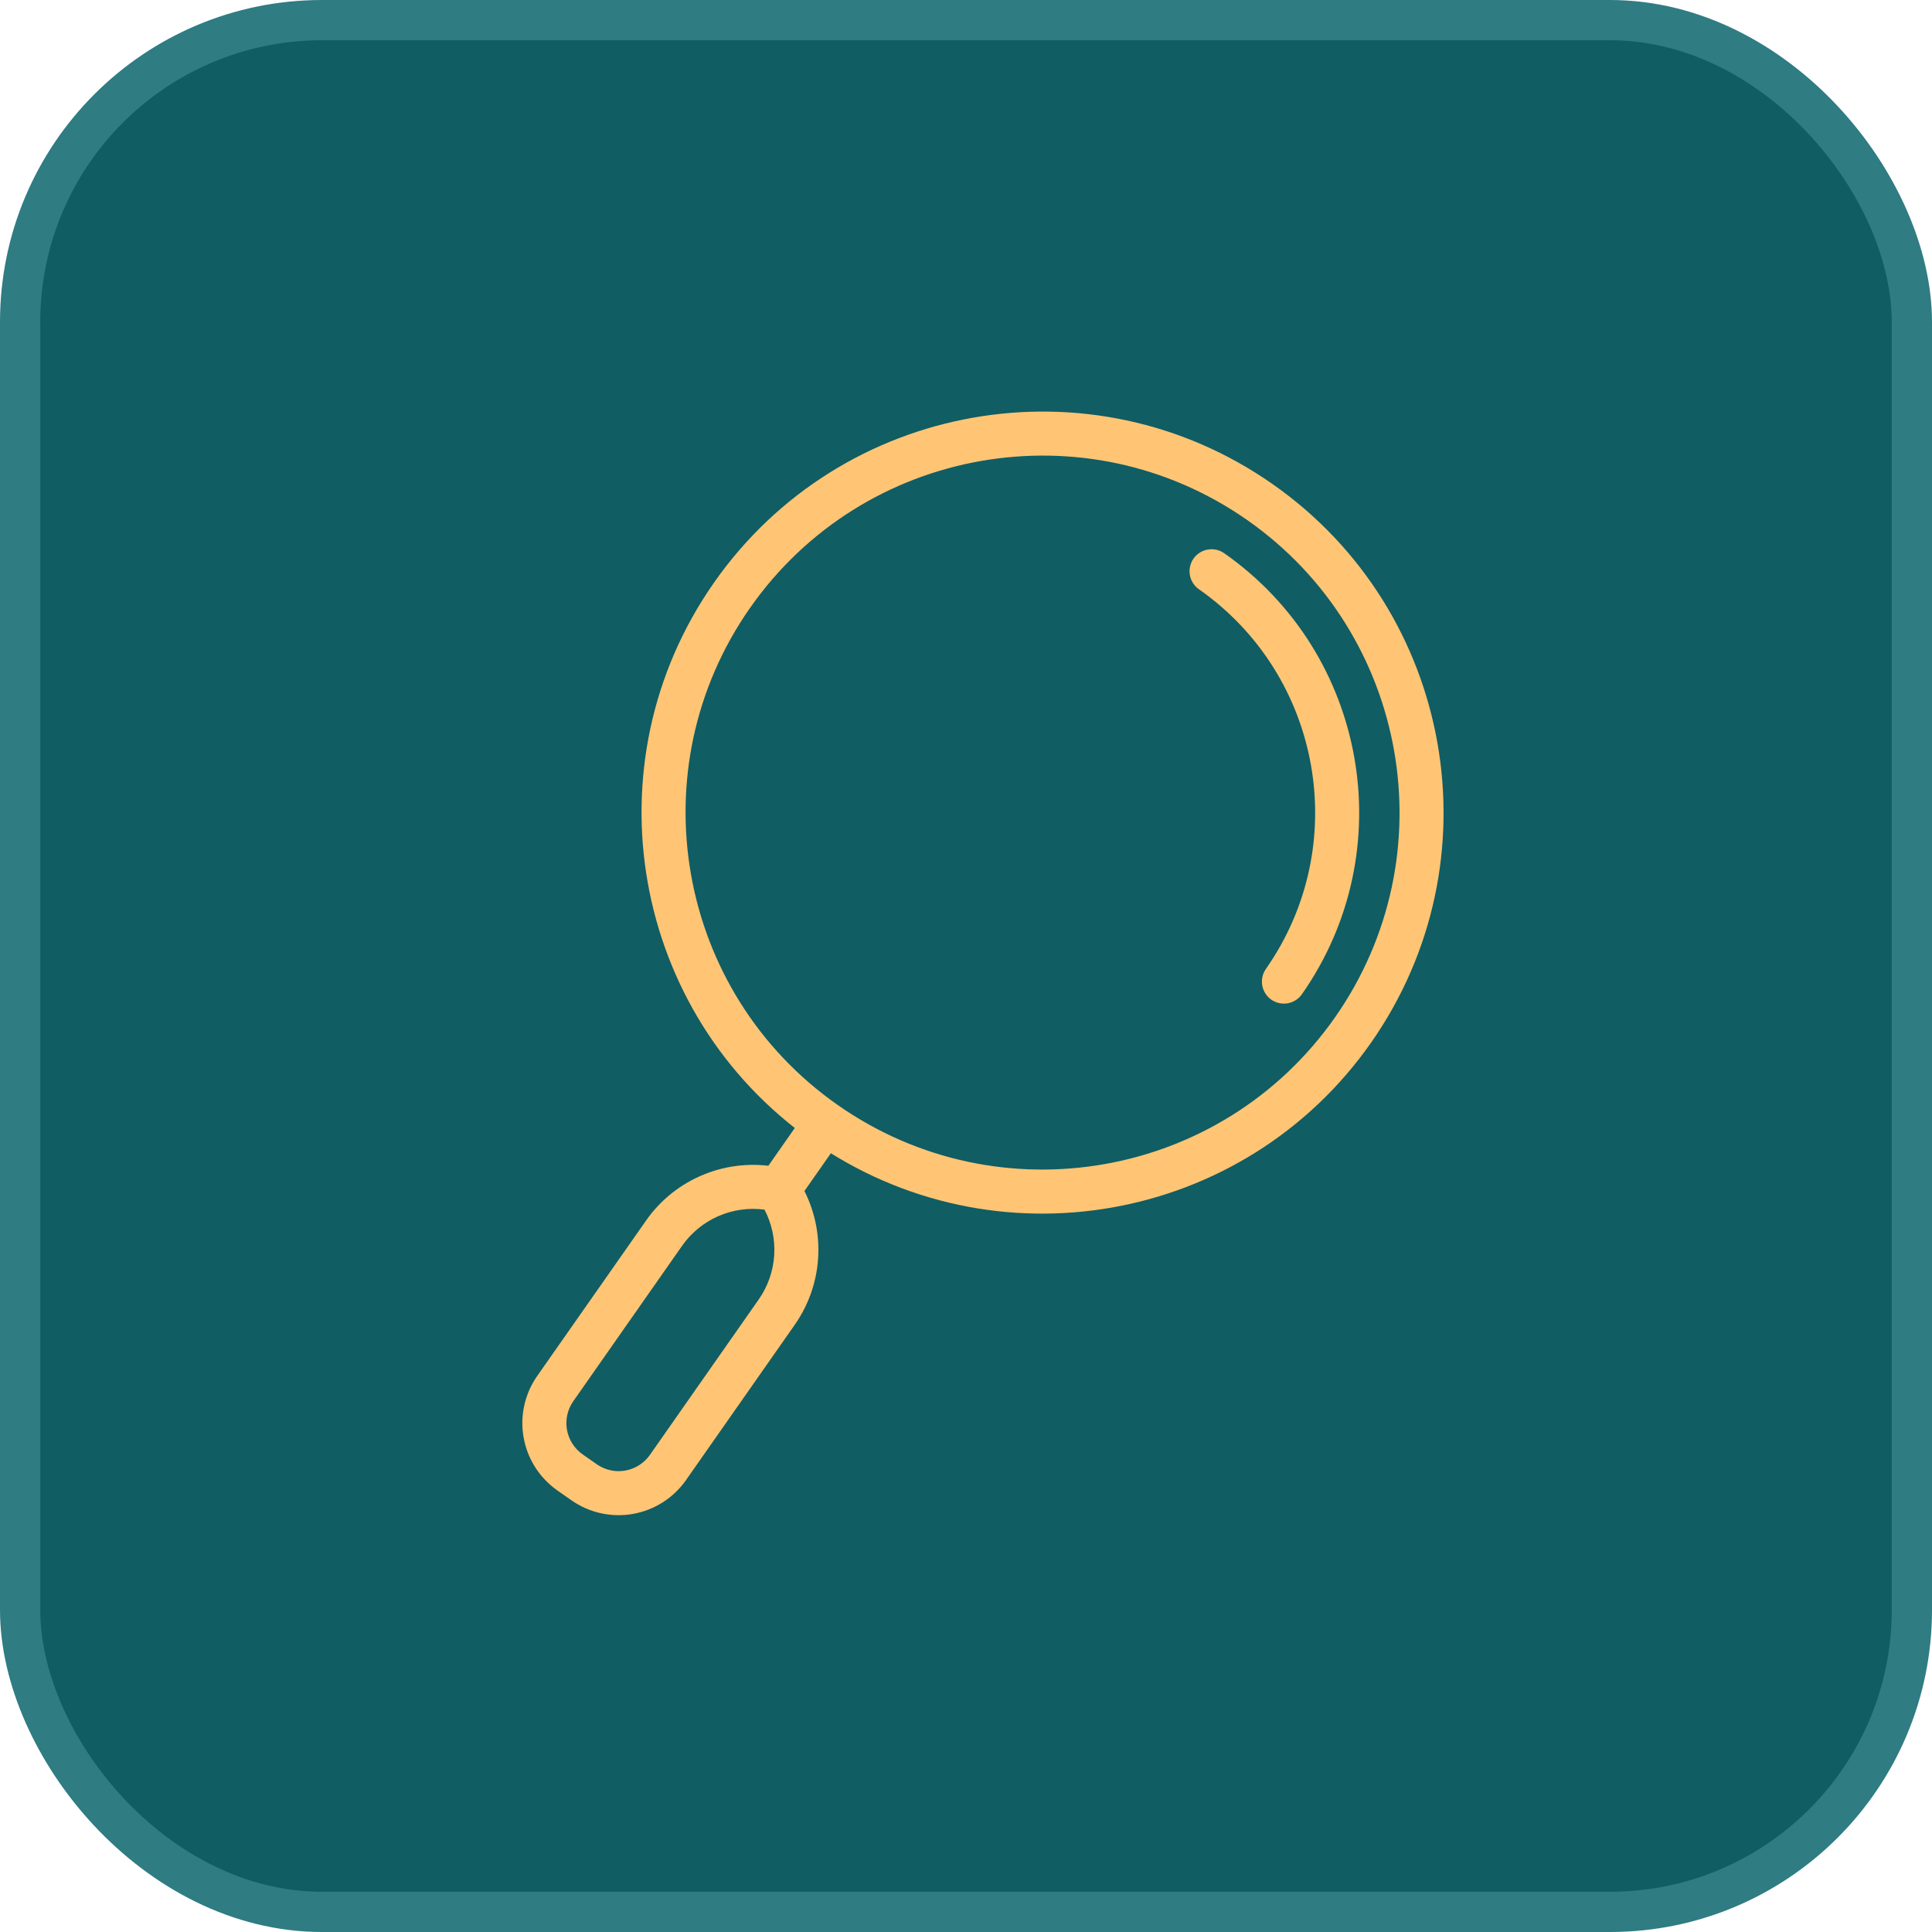
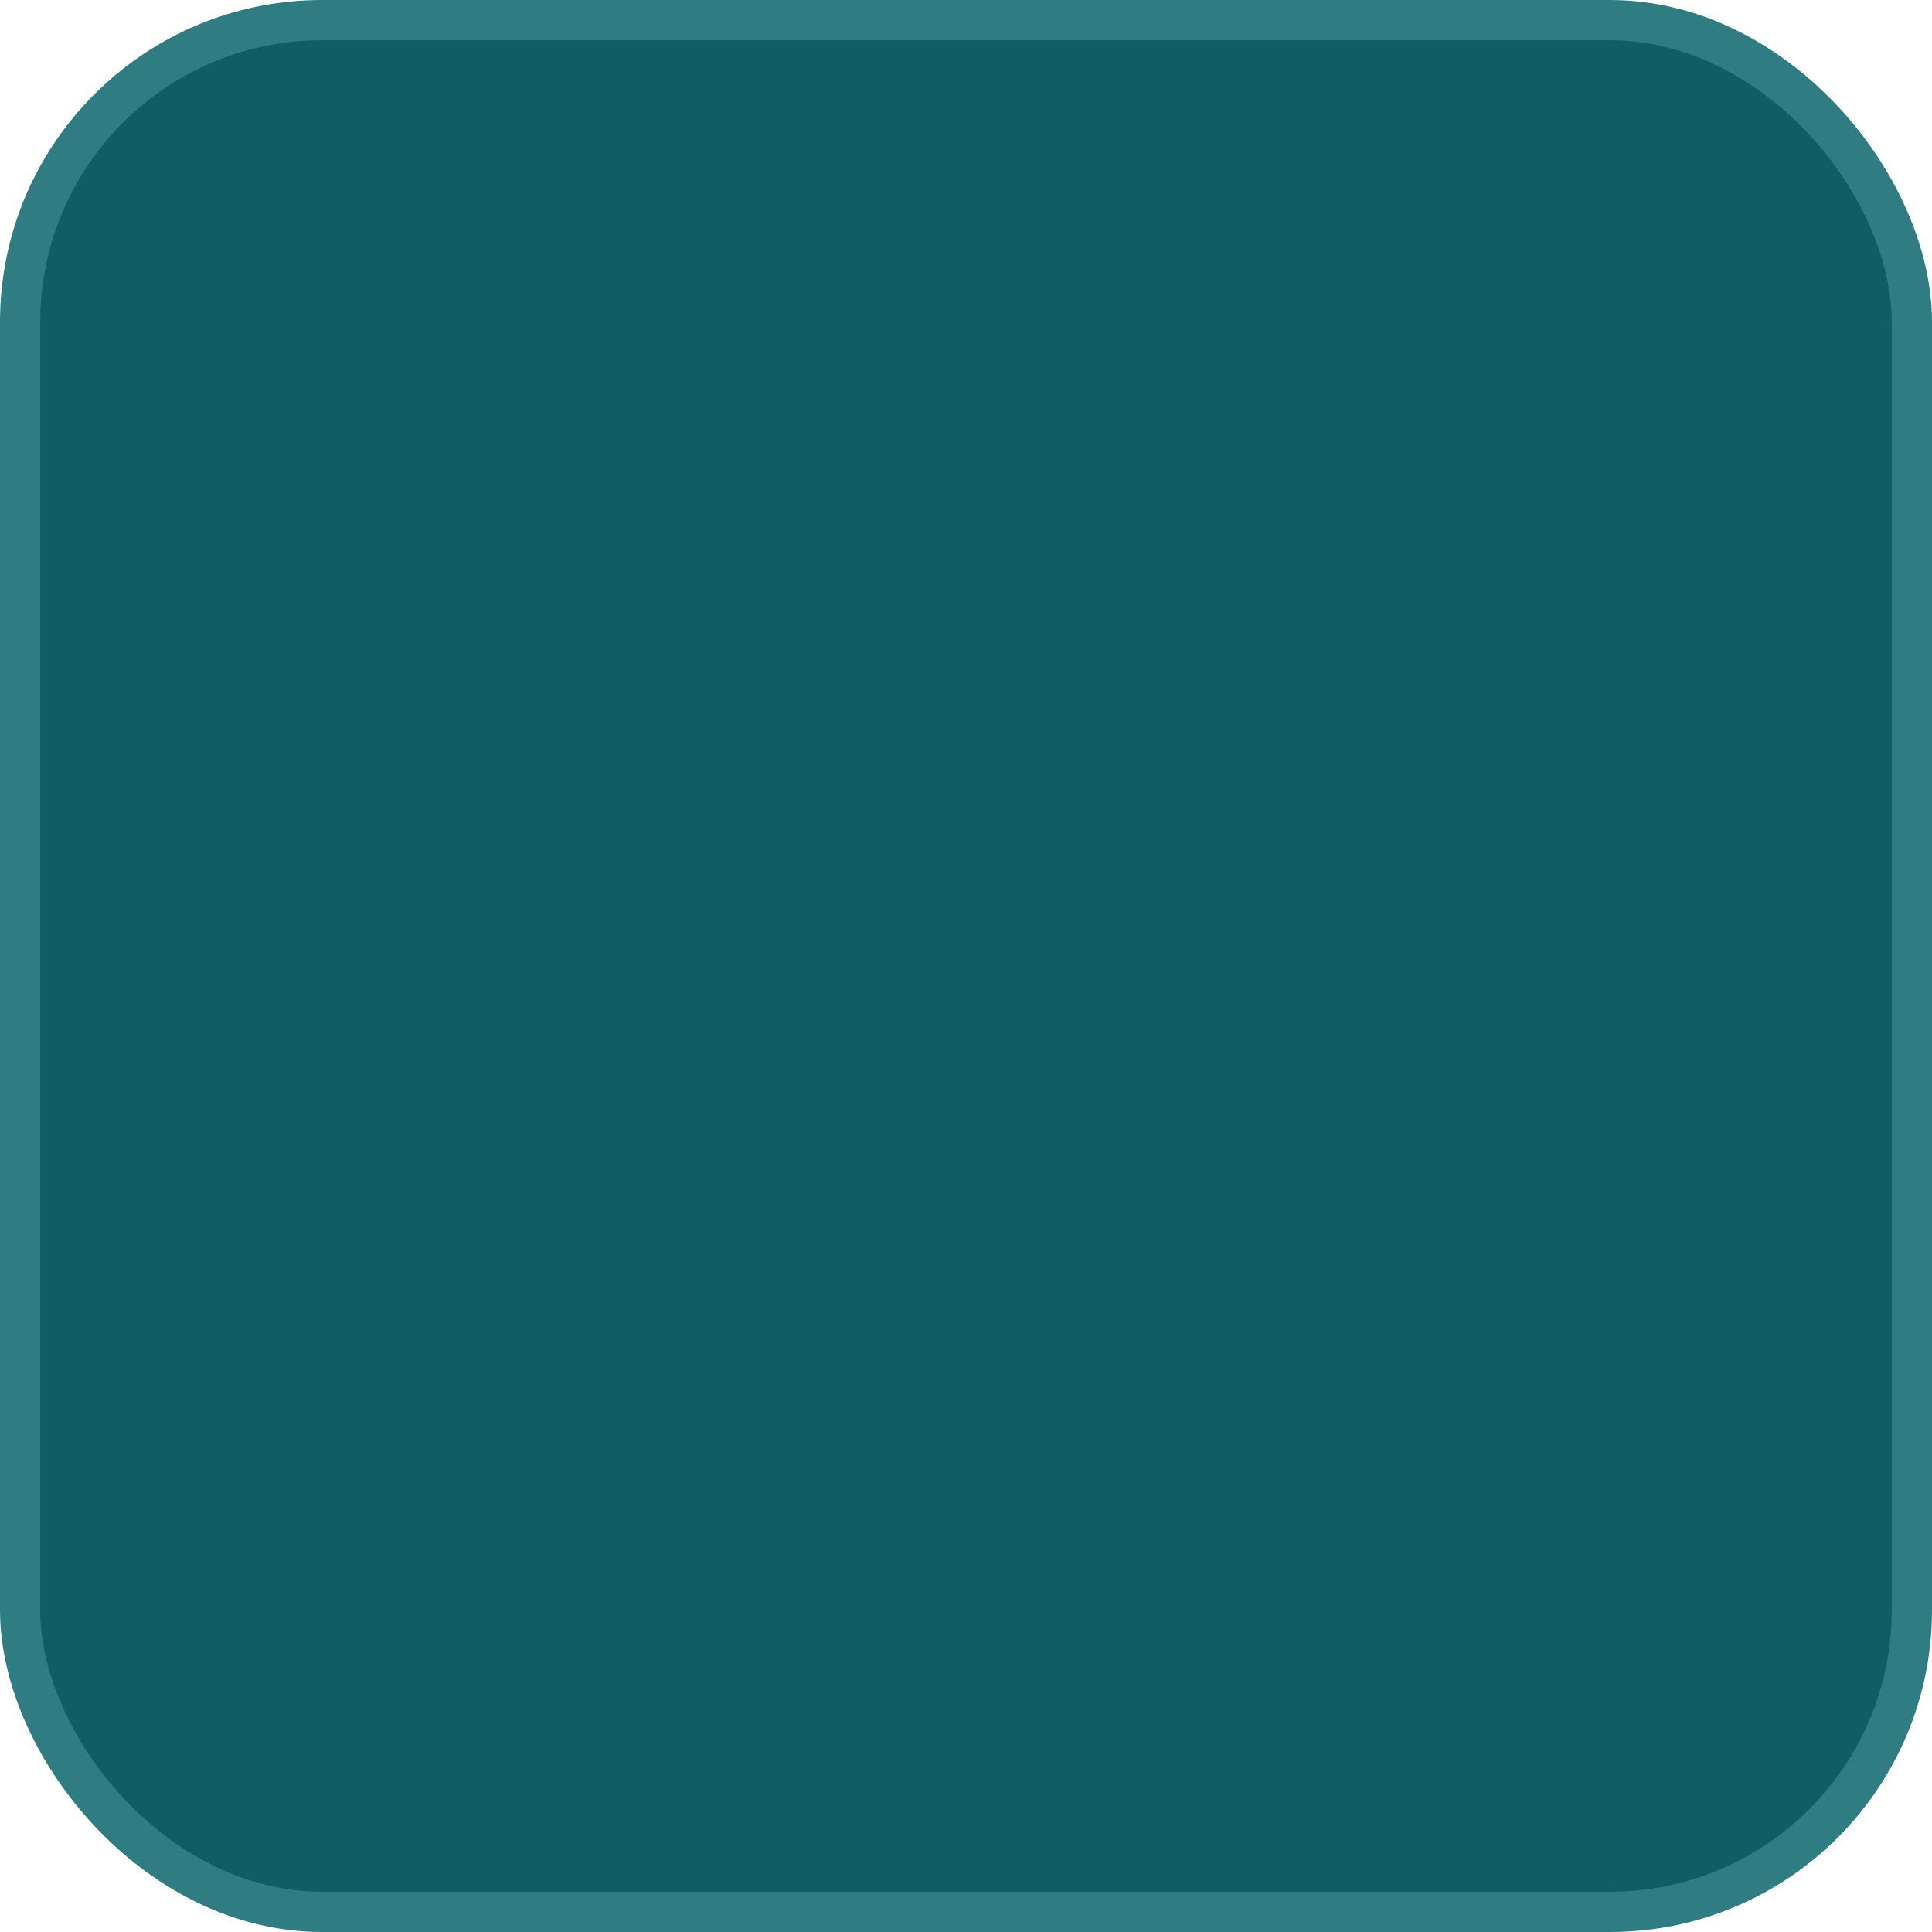
<svg xmlns="http://www.w3.org/2000/svg" width="48" height="48" viewBox="0 0 48 48" fill="none">
  <rect x="0.5" y="0.5" width="47" height="47" rx="7.5" fill="#105D64" />
  <rect x="0.5" y="0.5" width="47" height="47" rx="7.5" stroke="#2F7C83" />
  <g clip-path="url(#clip0_1_1706)">
-     <path fill-rule="evenodd" clip-rule="evenodd" d="M31.617 12.027C36.122 15.181 37.218 21.399 34.064 25.904C30.91 30.409 24.692 31.505 20.187 28.351C15.682 25.196 14.586 18.978 17.74 14.474C20.894 9.969 27.112 8.872 31.617 12.027ZM30.989 12.922C26.979 10.115 21.444 11.09 18.636 15.101C15.828 19.111 16.804 24.647 20.814 27.454C24.824 30.262 30.36 29.287 33.168 25.276C35.976 21.266 35 15.731 30.989 12.922Z" fill="#FFC574" />
+     <path fill-rule="evenodd" clip-rule="evenodd" d="M31.617 12.027C36.122 15.181 37.218 21.399 34.064 25.904C30.91 30.409 24.692 31.505 20.187 28.351C15.682 25.196 14.586 18.978 17.74 14.474ZM30.989 12.922C26.979 10.115 21.444 11.09 18.636 15.101C15.828 19.111 16.804 24.647 20.814 27.454C24.824 30.262 30.36 29.287 33.168 25.276C35.976 21.266 35 15.731 30.989 12.922Z" fill="#FFC574" />
    <path fill-rule="evenodd" clip-rule="evenodd" d="M31.45 24.074C33.595 21.011 32.849 16.785 29.787 14.64C29.668 14.557 29.587 14.43 29.562 14.287C29.537 14.144 29.57 13.997 29.652 13.878C29.736 13.76 29.863 13.679 30.006 13.654C30.148 13.629 30.295 13.661 30.414 13.744C33.971 16.235 34.837 21.144 32.346 24.701C32.263 24.82 32.136 24.901 31.993 24.926C31.85 24.951 31.703 24.919 31.584 24.836C31.466 24.752 31.385 24.625 31.36 24.483C31.335 24.34 31.367 24.193 31.45 24.074ZM20.934 28.236L19.821 29.826C19.738 29.945 19.611 30.026 19.468 30.051C19.325 30.076 19.178 30.044 19.059 29.96C18.941 29.877 18.86 29.75 18.835 29.608C18.809 29.465 18.842 29.318 18.925 29.199L20.038 27.608C20.122 27.49 20.249 27.409 20.392 27.384C20.534 27.359 20.681 27.391 20.8 27.474C20.919 27.558 21 27.684 21.025 27.827C21.05 27.97 21.018 28.117 20.934 28.236Z" fill="#FFC574" />
-     <path fill-rule="evenodd" clip-rule="evenodd" d="M16.05 30.325C16.412 29.809 16.915 29.409 17.5 29.175C18.084 28.94 18.724 28.88 19.342 29.003H19.342C19.45 29.024 19.551 29.067 19.641 29.13C19.73 29.193 19.806 29.273 19.863 29.367V29.367C20.189 29.906 20.352 30.528 20.331 31.157C20.311 31.787 20.107 32.397 19.746 32.913L17.043 36.773C16.732 37.217 16.258 37.519 15.725 37.613C15.191 37.707 14.642 37.586 14.198 37.275L13.848 37.03C13.629 36.876 13.441 36.68 13.297 36.454C13.153 36.228 13.055 35.976 13.009 35.712C12.962 35.447 12.968 35.177 13.026 34.915C13.084 34.653 13.193 34.405 13.347 34.185L16.051 30.325H16.05ZM18.994 30.053C19.177 30.403 19.26 30.796 19.235 31.19C19.209 31.583 19.076 31.962 18.85 32.285L16.147 36.146C16.003 36.352 15.782 36.492 15.535 36.536C15.287 36.58 15.032 36.523 14.826 36.379L14.476 36.134C14.27 35.99 14.13 35.769 14.086 35.522C14.042 35.274 14.099 35.019 14.243 34.813L16.946 30.952C17.172 30.629 17.483 30.374 17.844 30.216C18.206 30.057 18.603 30.001 18.994 30.053Z" fill="#FFC574" />
  </g>
  <defs>
    <clipPath id="clip0_1_1706">
-       <rect width="28" height="28" fill="white" transform="matrix(-1 0 0 1 38 10)" />
-     </clipPath>
+       </clipPath>
  </defs>
</svg>